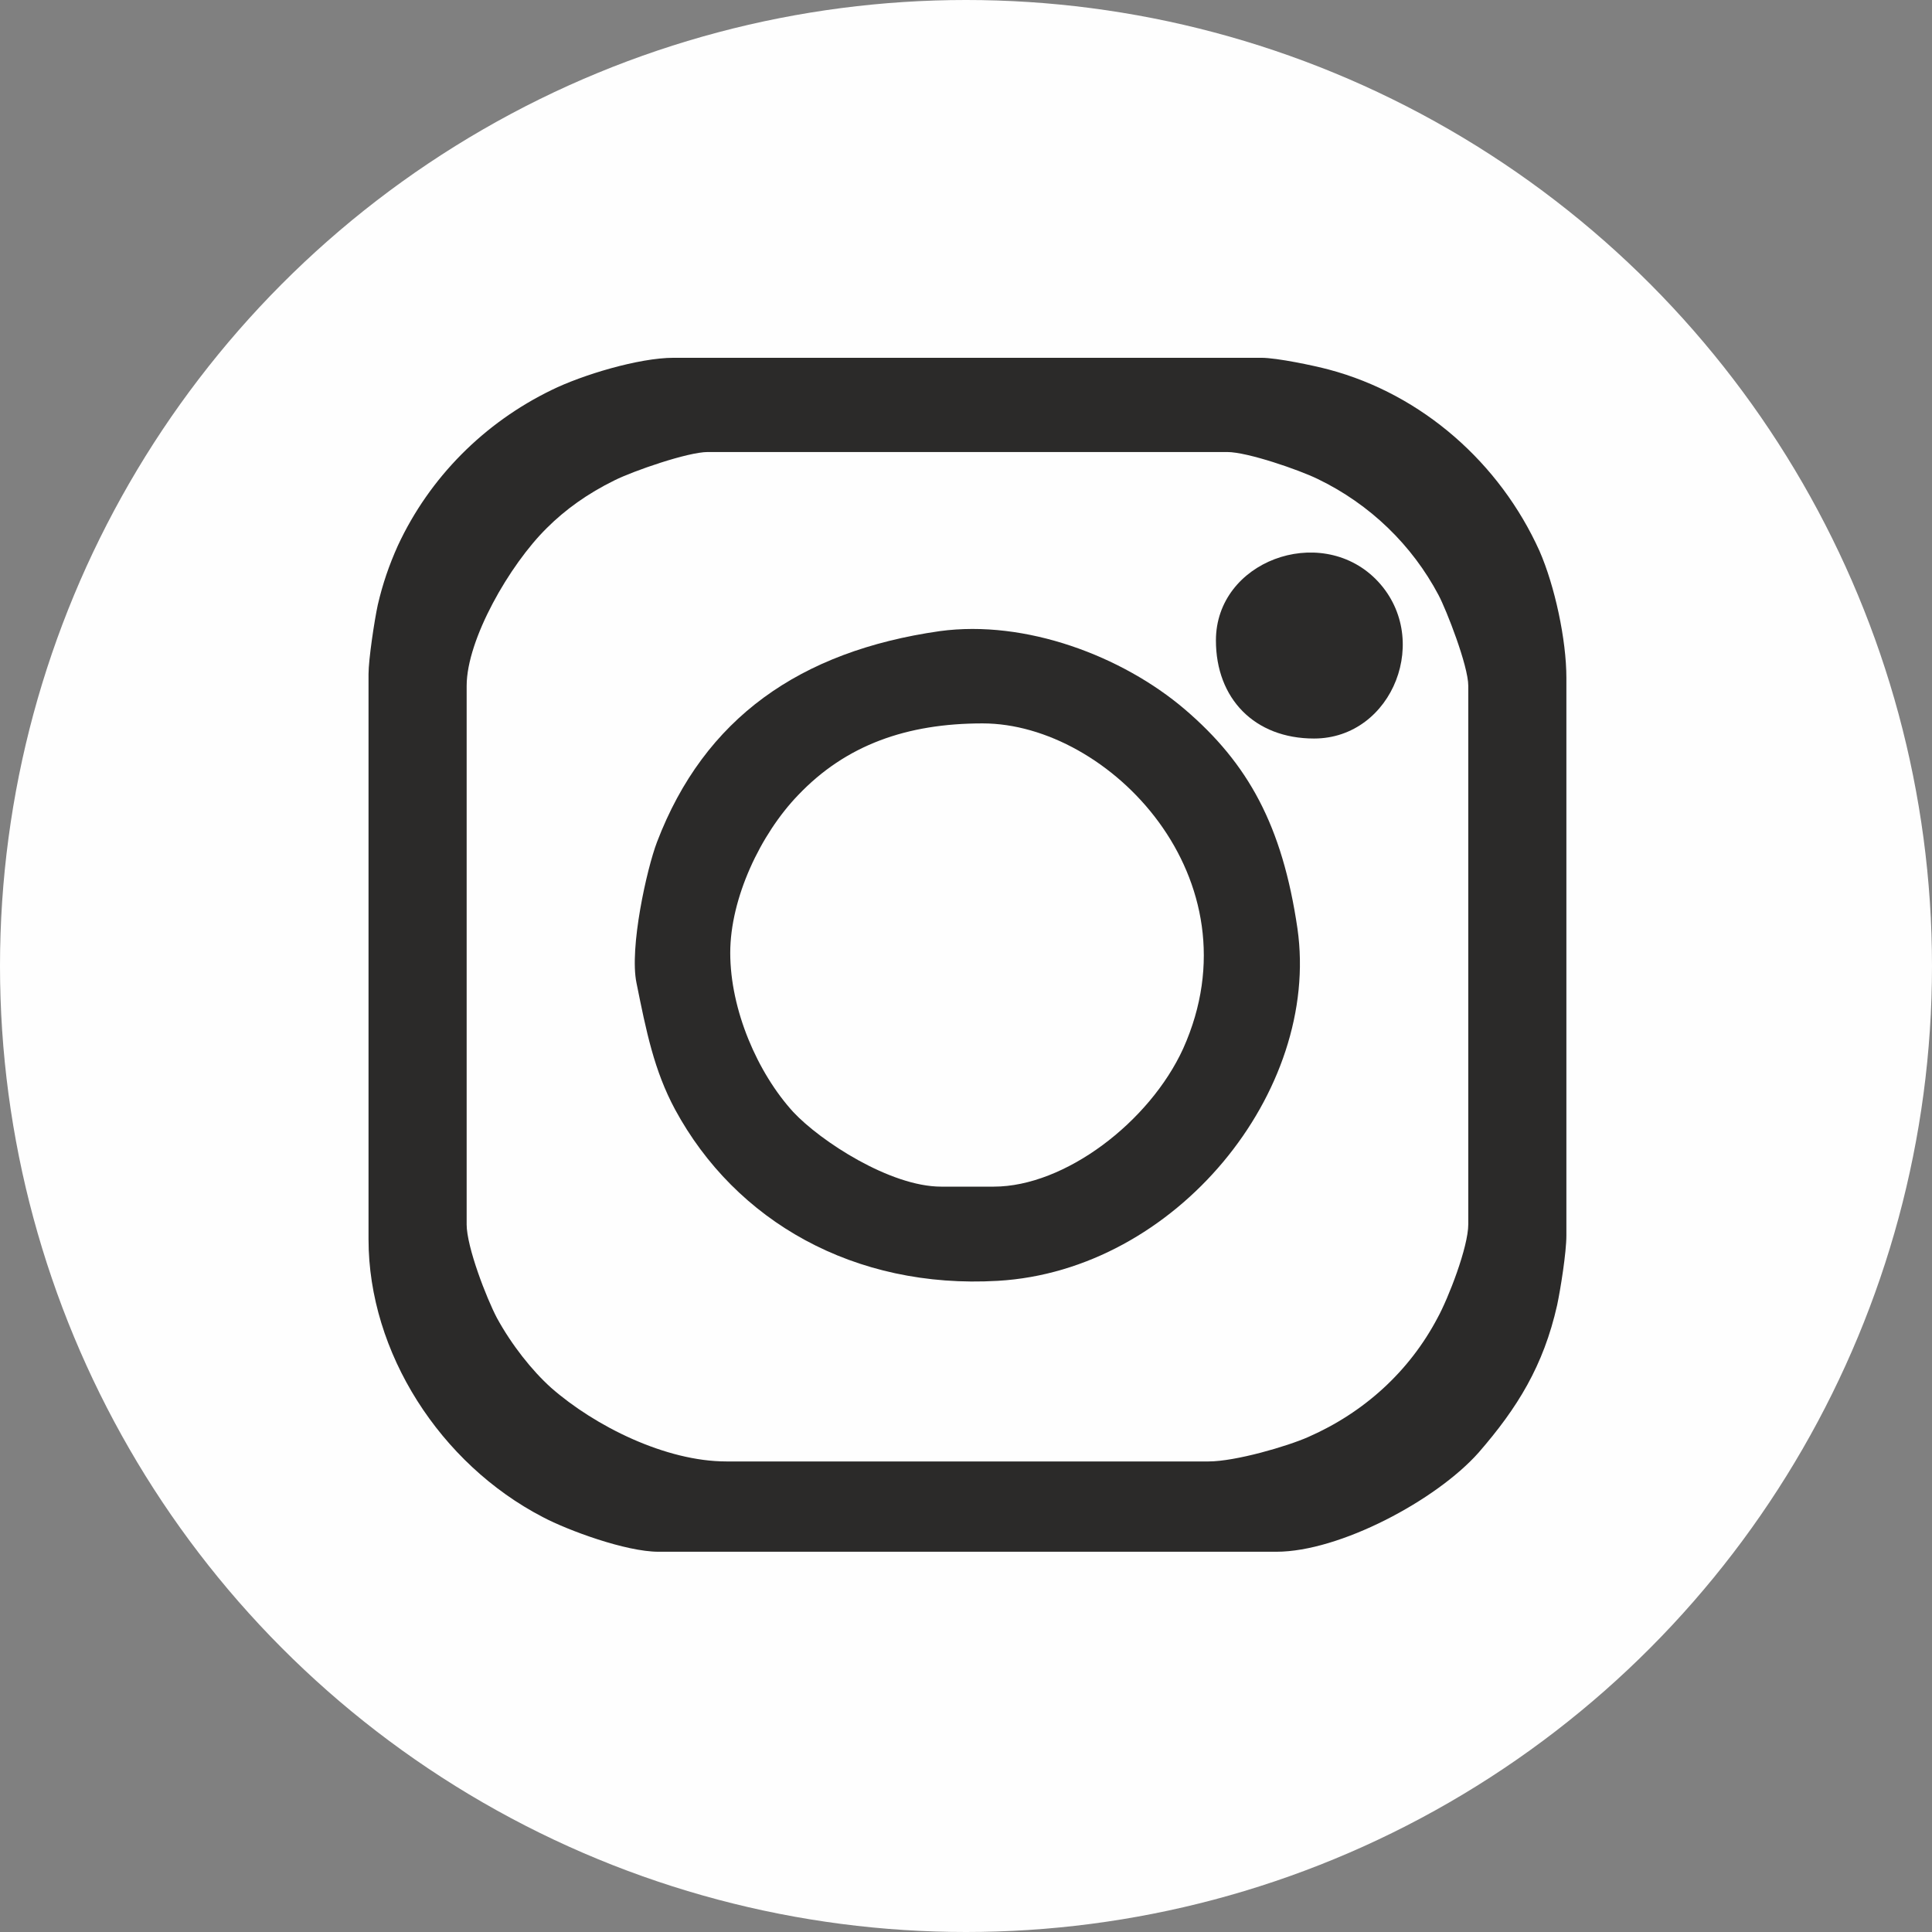
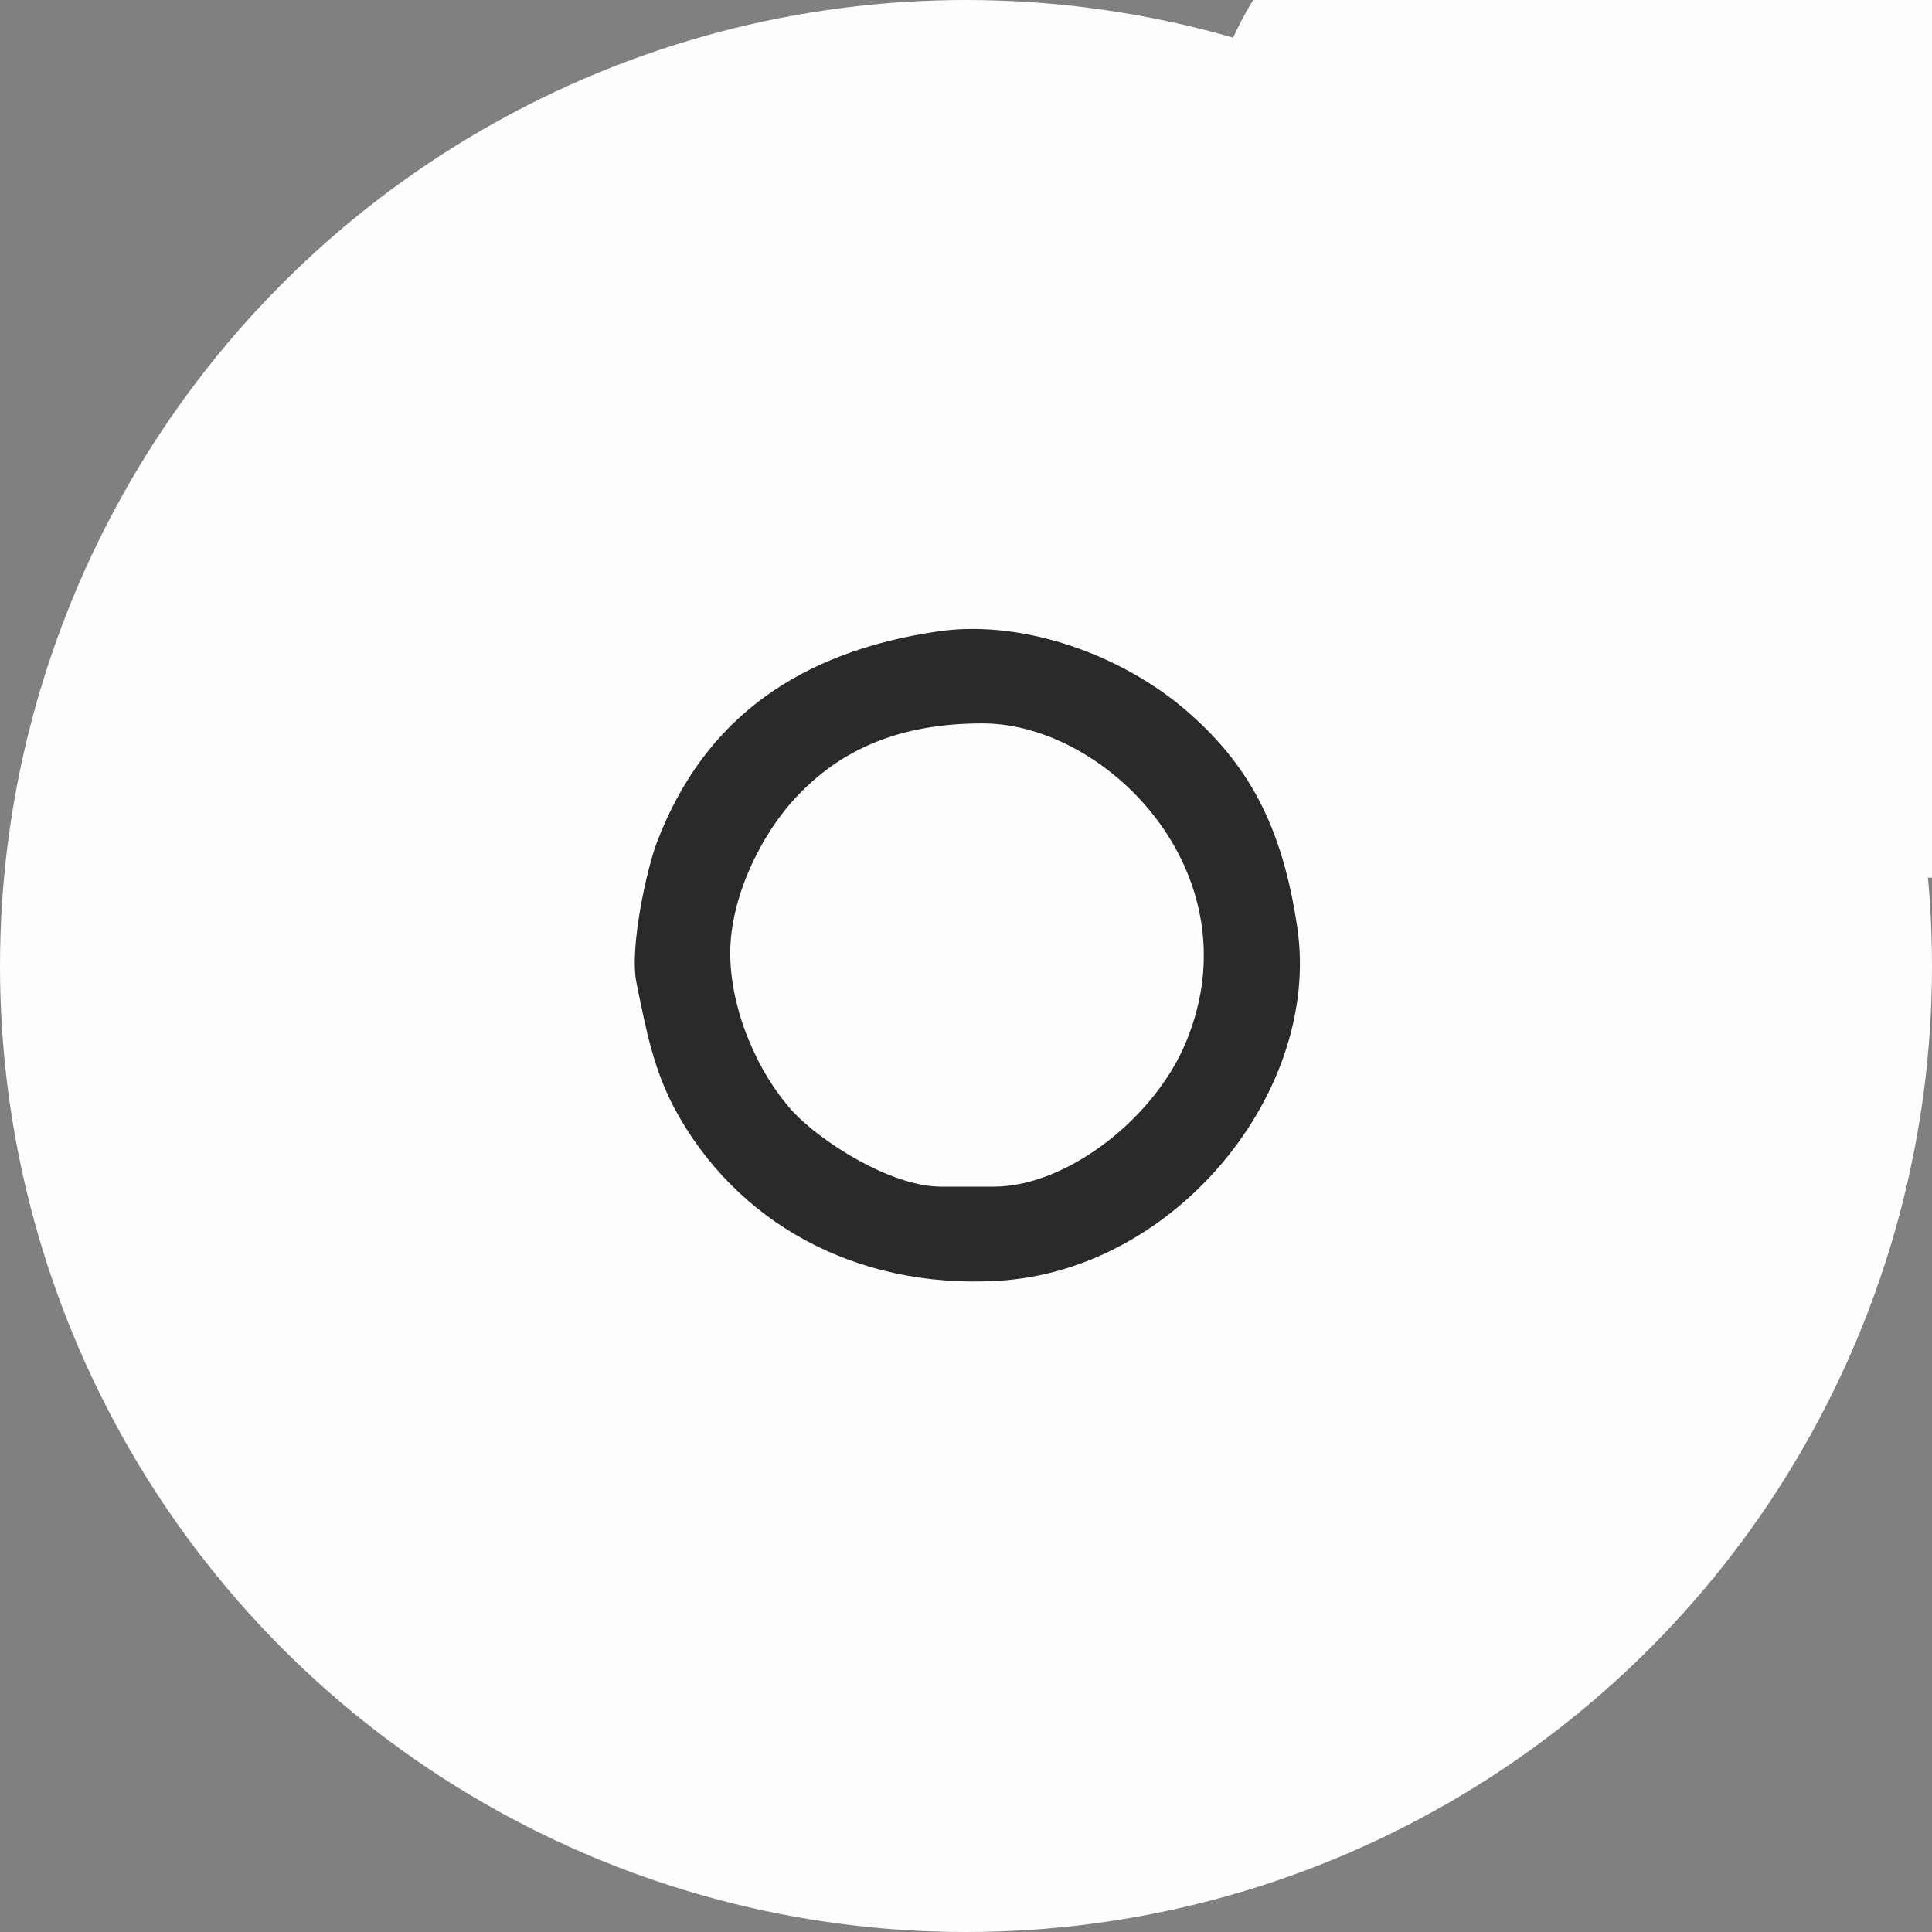
<svg xmlns="http://www.w3.org/2000/svg" xml:space="preserve" width="1000px" height="1000px" version="1.1" shape-rendering="geometricPrecision" text-rendering="geometricPrecision" image-rendering="optimizeQuality" fill-rule="evenodd" clip-rule="evenodd" viewBox="0 0 1000 1000">
  <rect x="0" y="0" width="1000" height="1000" fill="#808080" stroke="none" />
  <g id="Layer_x0020_1">
    <g id="_2448114290304">
      <circle fill="#FEFEFE" cx="500" cy="500" r="500" />
-       <path fill="#FEFEFE" d="M329.46 508.84c-3.79,-18.19 5.3,-59.12 10.61,-73.01 24.51,-64.18 74.03,-98.79 146.29,-109.15 44.46,-6.06 94.49,12.89 126.83,40.42 32.84,28.05 50.53,60.14 58.36,113.45 12.13,84.38 -62.91,177.11 -155.13,182.41 -74.28,4.3 -135.67,-30.82 -167,-88.68 -10.87,-20.21 -14.91,-40.42 -19.96,-65.44l0 0zm299.9 -177.36c0,-40.93 53.56,-60.64 82.61,-31.83 29.82,29.81 9.1,82.61 -31.83,82.61 -30.82,0 -50.78,-20.71 -50.78,-50.78zm-387.82 302.17c0,11.88 10.35,38.41 15.66,48.51 7.58,13.9 18.19,27.29 28.04,36.13 22.74,19.96 59.38,38.15 90.71,38.15l249.62 0c13.89,0 40.68,-7.83 51.54,-12.63 28.8,-12.63 52.3,-33.85 66.95,-61.65 5.56,-10.1 15.92,-36.63 15.92,-48.51l0 -278.67c0,-10.36 -11.37,-39.42 -15.41,-47 -13.64,-25.77 -35.37,-46.99 -62.66,-60.13 -9.35,-4.55 -36.13,-13.89 -46.74,-13.89l-268.82 0c-10.36,0 -38.66,9.85 -48.26,14.65 -13.89,6.82 -25.52,15.16 -35.12,24.76 -19.2,18.95 -41.43,57.6 -41.43,81.61l0 278.67 0 0z" />
-       <path fill="#2B2A29" d="M241.54 633.65l0 -278.67c0,-24.01 22.23,-62.66 41.43,-81.61 9.6,-9.6 21.22,-17.94 35.12,-24.76 9.6,-4.8 37.9,-14.65 48.26,-14.65l268.82 0c10.61,0 37.39,9.34 46.74,13.89 27.29,13.14 49.01,34.36 62.66,60.13 4.04,7.58 15.41,36.64 15.41,47l0 278.67c0,11.88 -10.36,38.41 -15.92,48.51 -14.65,27.79 -38.15,49.02 -66.95,61.65 -10.86,4.8 -37.65,12.63 -51.54,12.63l-249.62 0c-31.33,0 -67.97,-18.19 -90.71,-38.15 -9.85,-8.84 -20.46,-22.23 -28.04,-36.13 -5.31,-10.1 -15.67,-36.63 -15.67,-48.51l0.01 0zm-50.79 -284.74l0 292.58c0,58.61 37.14,116.22 90.2,143.75 12.89,6.83 42.95,17.94 59.88,17.94l319.86 0c32.59,0 82.61,-26.53 104.6,-51.28 20.21,-23.25 33.6,-44.98 40.67,-76.31 1.77,-8.33 4.8,-27.28 4.8,-36.13l0 -288.53c0,-19.96 -6.06,-47.75 -13.89,-65.69 -20.47,-45.47 -60.64,-81.1 -109.15,-93.98 -7.58,-2.02 -26.78,-6.07 -34.86,-6.07l-304.2 0c-17.94,0 -47.24,8.85 -63.16,16.68 -34.87,16.93 -63.16,45.22 -79.59,80.59 -4.54,10.11 -7.83,19.71 -10.36,30.57 -1.76,8.09 -4.8,28.3 -4.8,35.88l0 0z" />
-       <path fill="#FEFEFE" d="M377.97 493.18c0,29.56 14.15,62.15 32.59,82.36 14.15,15.16 50.28,38.66 76.56,38.66l27.28 0c36.64,0 80.6,-33.35 98.03,-71.5 39.42,-87.92 -38.4,-168.27 -103.84,-168.27 -39.16,0 -70.74,11.12 -95.5,37.14 -19.46,20.21 -35.12,53.31 -35.12,81.61l0 0z" />
+       <path fill="#FEFEFE" d="M329.46 508.84c-3.79,-18.19 5.3,-59.12 10.61,-73.01 24.51,-64.18 74.03,-98.79 146.29,-109.15 44.46,-6.06 94.49,12.89 126.83,40.42 32.84,28.05 50.53,60.14 58.36,113.45 12.13,84.38 -62.91,177.11 -155.13,182.41 -74.28,4.3 -135.67,-30.82 -167,-88.68 -10.87,-20.21 -14.91,-40.42 -19.96,-65.44l0 0zm299.9 -177.36c0,-40.93 53.56,-60.64 82.61,-31.83 29.82,29.81 9.1,82.61 -31.83,82.61 -30.82,0 -50.78,-20.71 -50.78,-50.78zc0,11.88 10.35,38.41 15.66,48.51 7.58,13.9 18.19,27.29 28.04,36.13 22.74,19.96 59.38,38.15 90.71,38.15l249.62 0c13.89,0 40.68,-7.83 51.54,-12.63 28.8,-12.63 52.3,-33.85 66.95,-61.65 5.56,-10.1 15.92,-36.63 15.92,-48.51l0 -278.67c0,-10.36 -11.37,-39.42 -15.41,-47 -13.64,-25.77 -35.37,-46.99 -62.66,-60.13 -9.35,-4.55 -36.13,-13.89 -46.74,-13.89l-268.82 0c-10.36,0 -38.66,9.85 -48.26,14.65 -13.89,6.82 -25.52,15.16 -35.12,24.76 -19.2,18.95 -41.43,57.6 -41.43,81.61l0 278.67 0 0z" />
      <path fill="#2B2A29" d="M377.97 493.18c0,-28.3 15.66,-61.4 35.12,-81.61 24.76,-26.02 56.34,-37.14 95.5,-37.14 65.44,0 143.26,80.34 103.84,168.27 -17.43,38.15 -61.39,71.5 -98.03,71.5l-27.29 0c-26.27,0 -62.4,-23.5 -76.55,-38.66 -18.44,-20.21 -32.59,-52.8 -32.59,-82.36l0 0zm-48.51 15.66c5.05,25.02 9.09,45.23 19.96,65.44 31.33,57.86 92.72,92.98 167,88.68 92.22,-5.31 167.26,-98.03 155.13,-182.42 -7.83,-53.31 -25.52,-85.39 -58.36,-113.44 -32.34,-27.54 -82.37,-46.48 -126.83,-40.42 -72.26,10.36 -121.78,44.97 -146.29,109.14 -5.31,13.9 -14.4,54.83 -10.61,73.02l0 0z" />
-       <path fill="#2B2A29" d="M629.36 331.48c0,30.07 19.96,50.78 50.78,50.78 40.93,0 61.65,-52.8 31.83,-82.61 -29.05,-28.81 -82.61,-9.1 -82.61,31.83z" />
    </g>
  </g>
</svg>